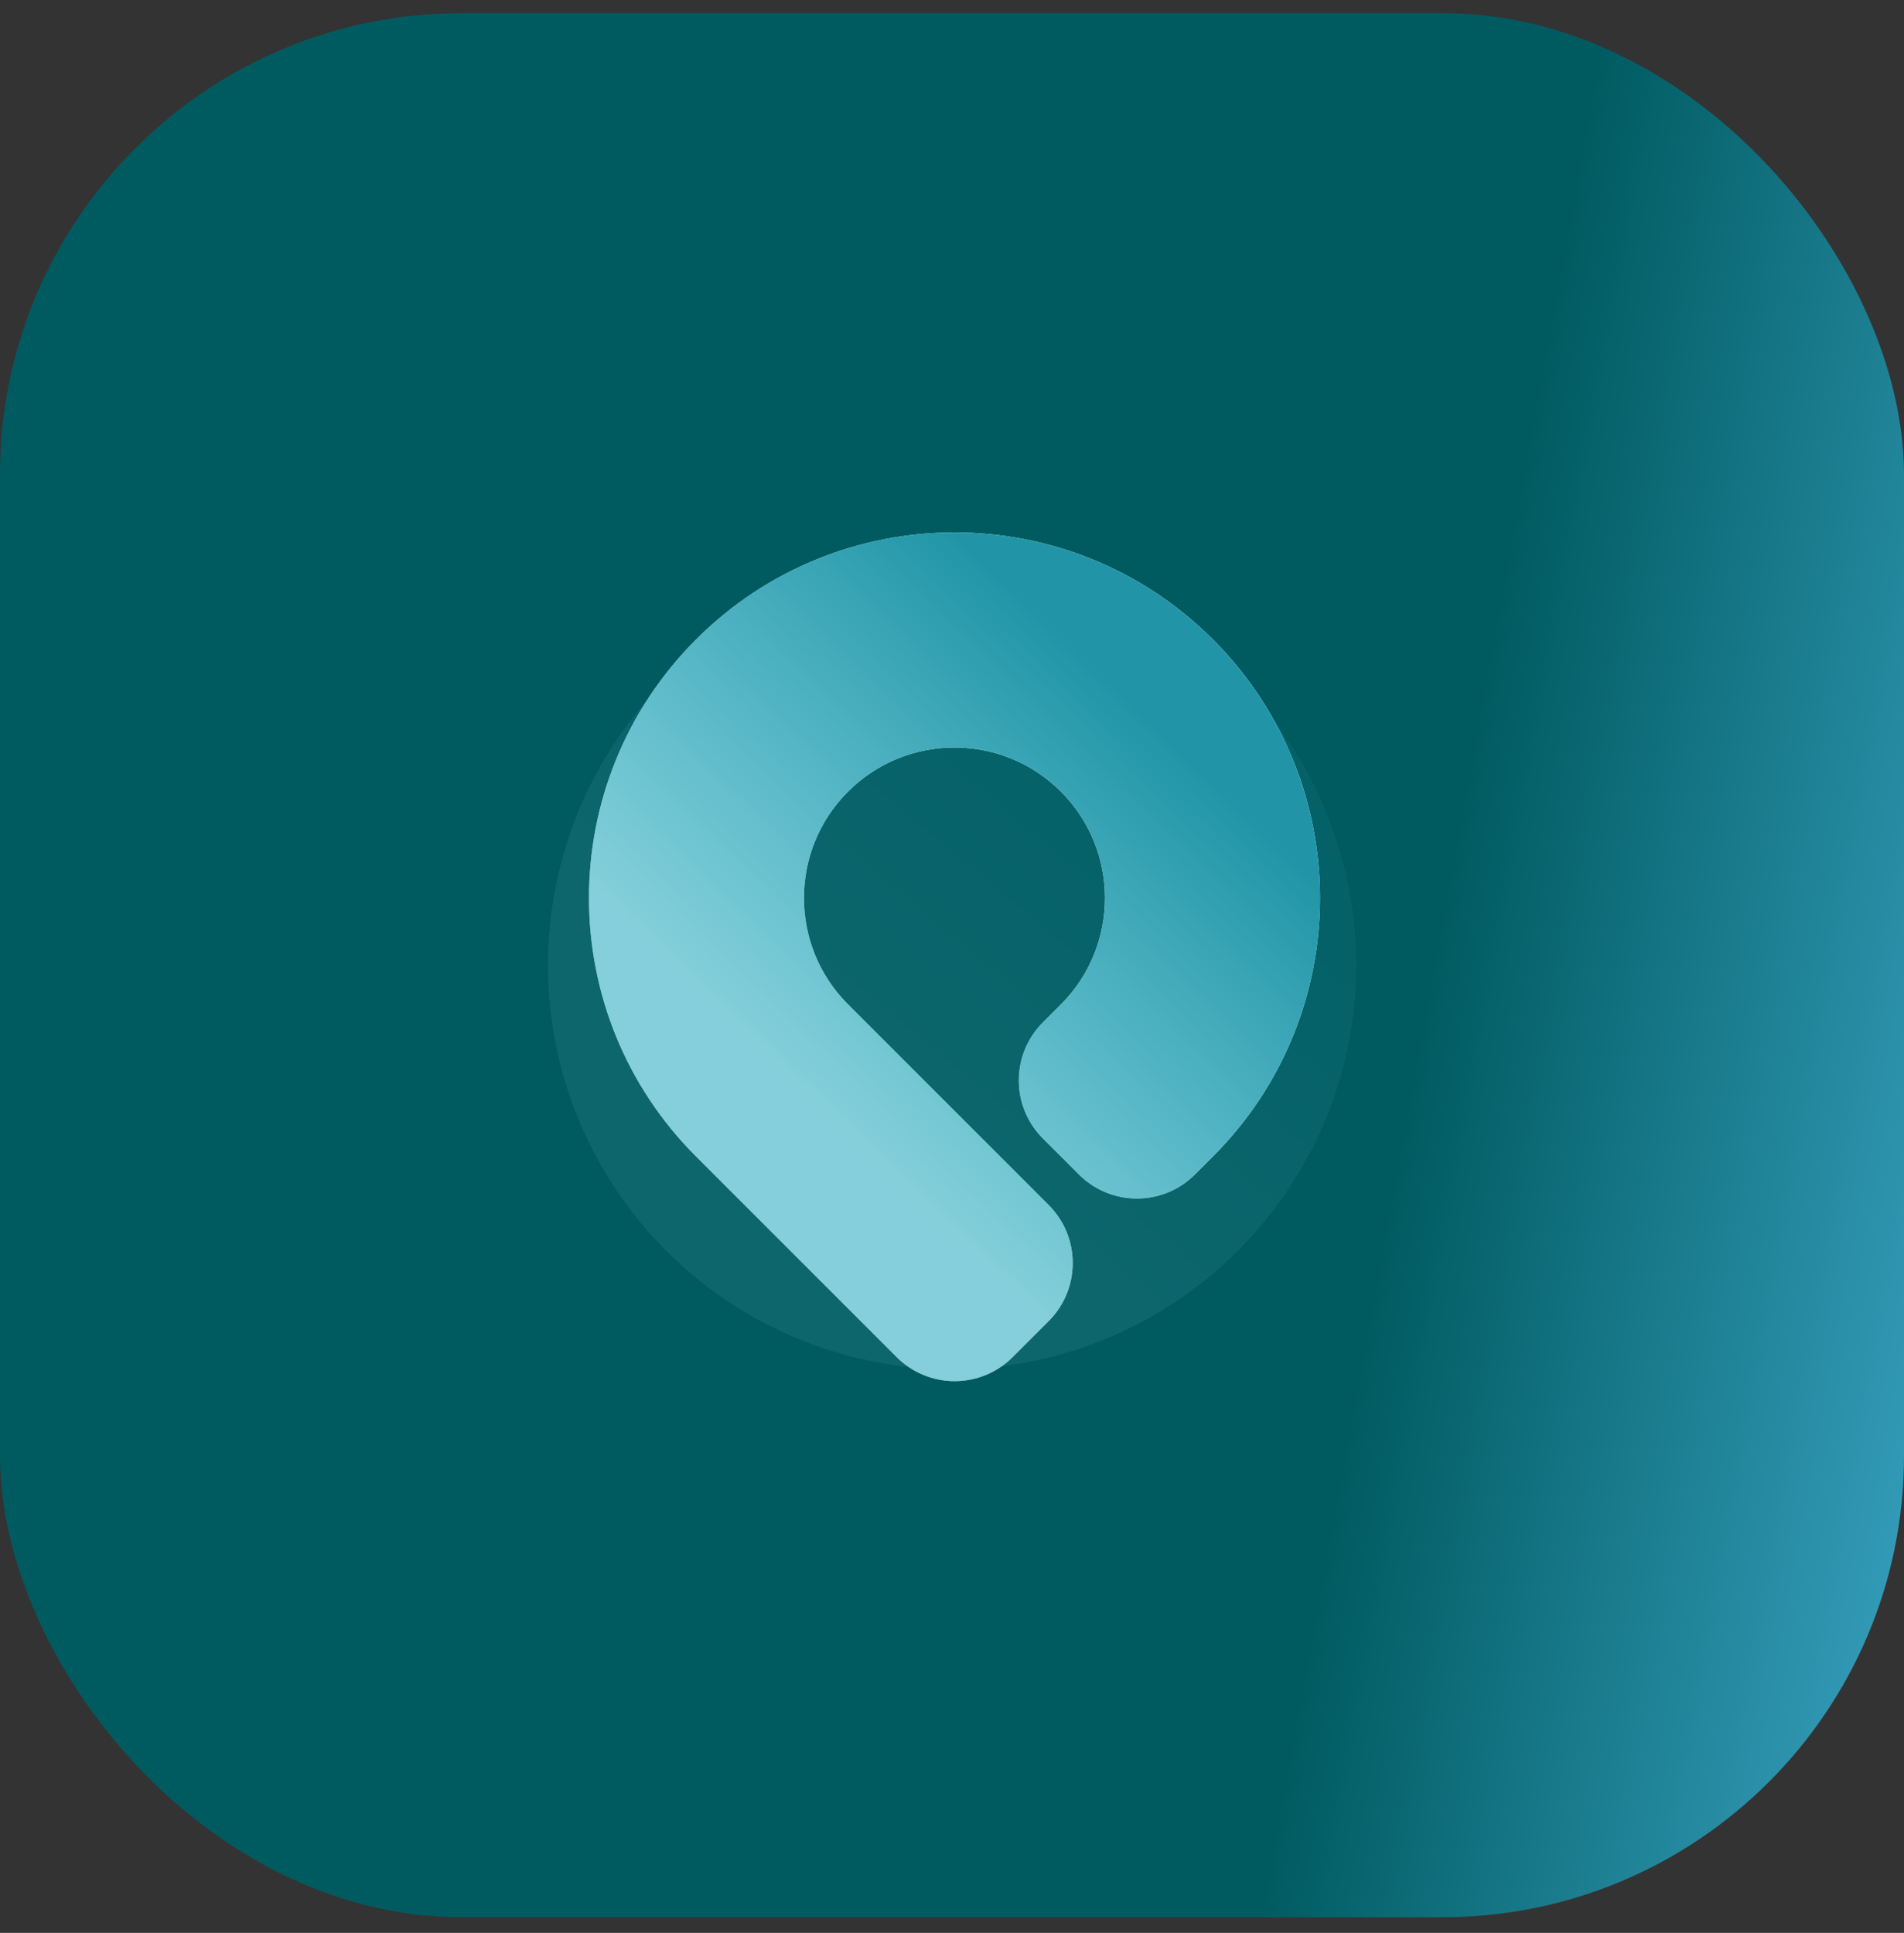
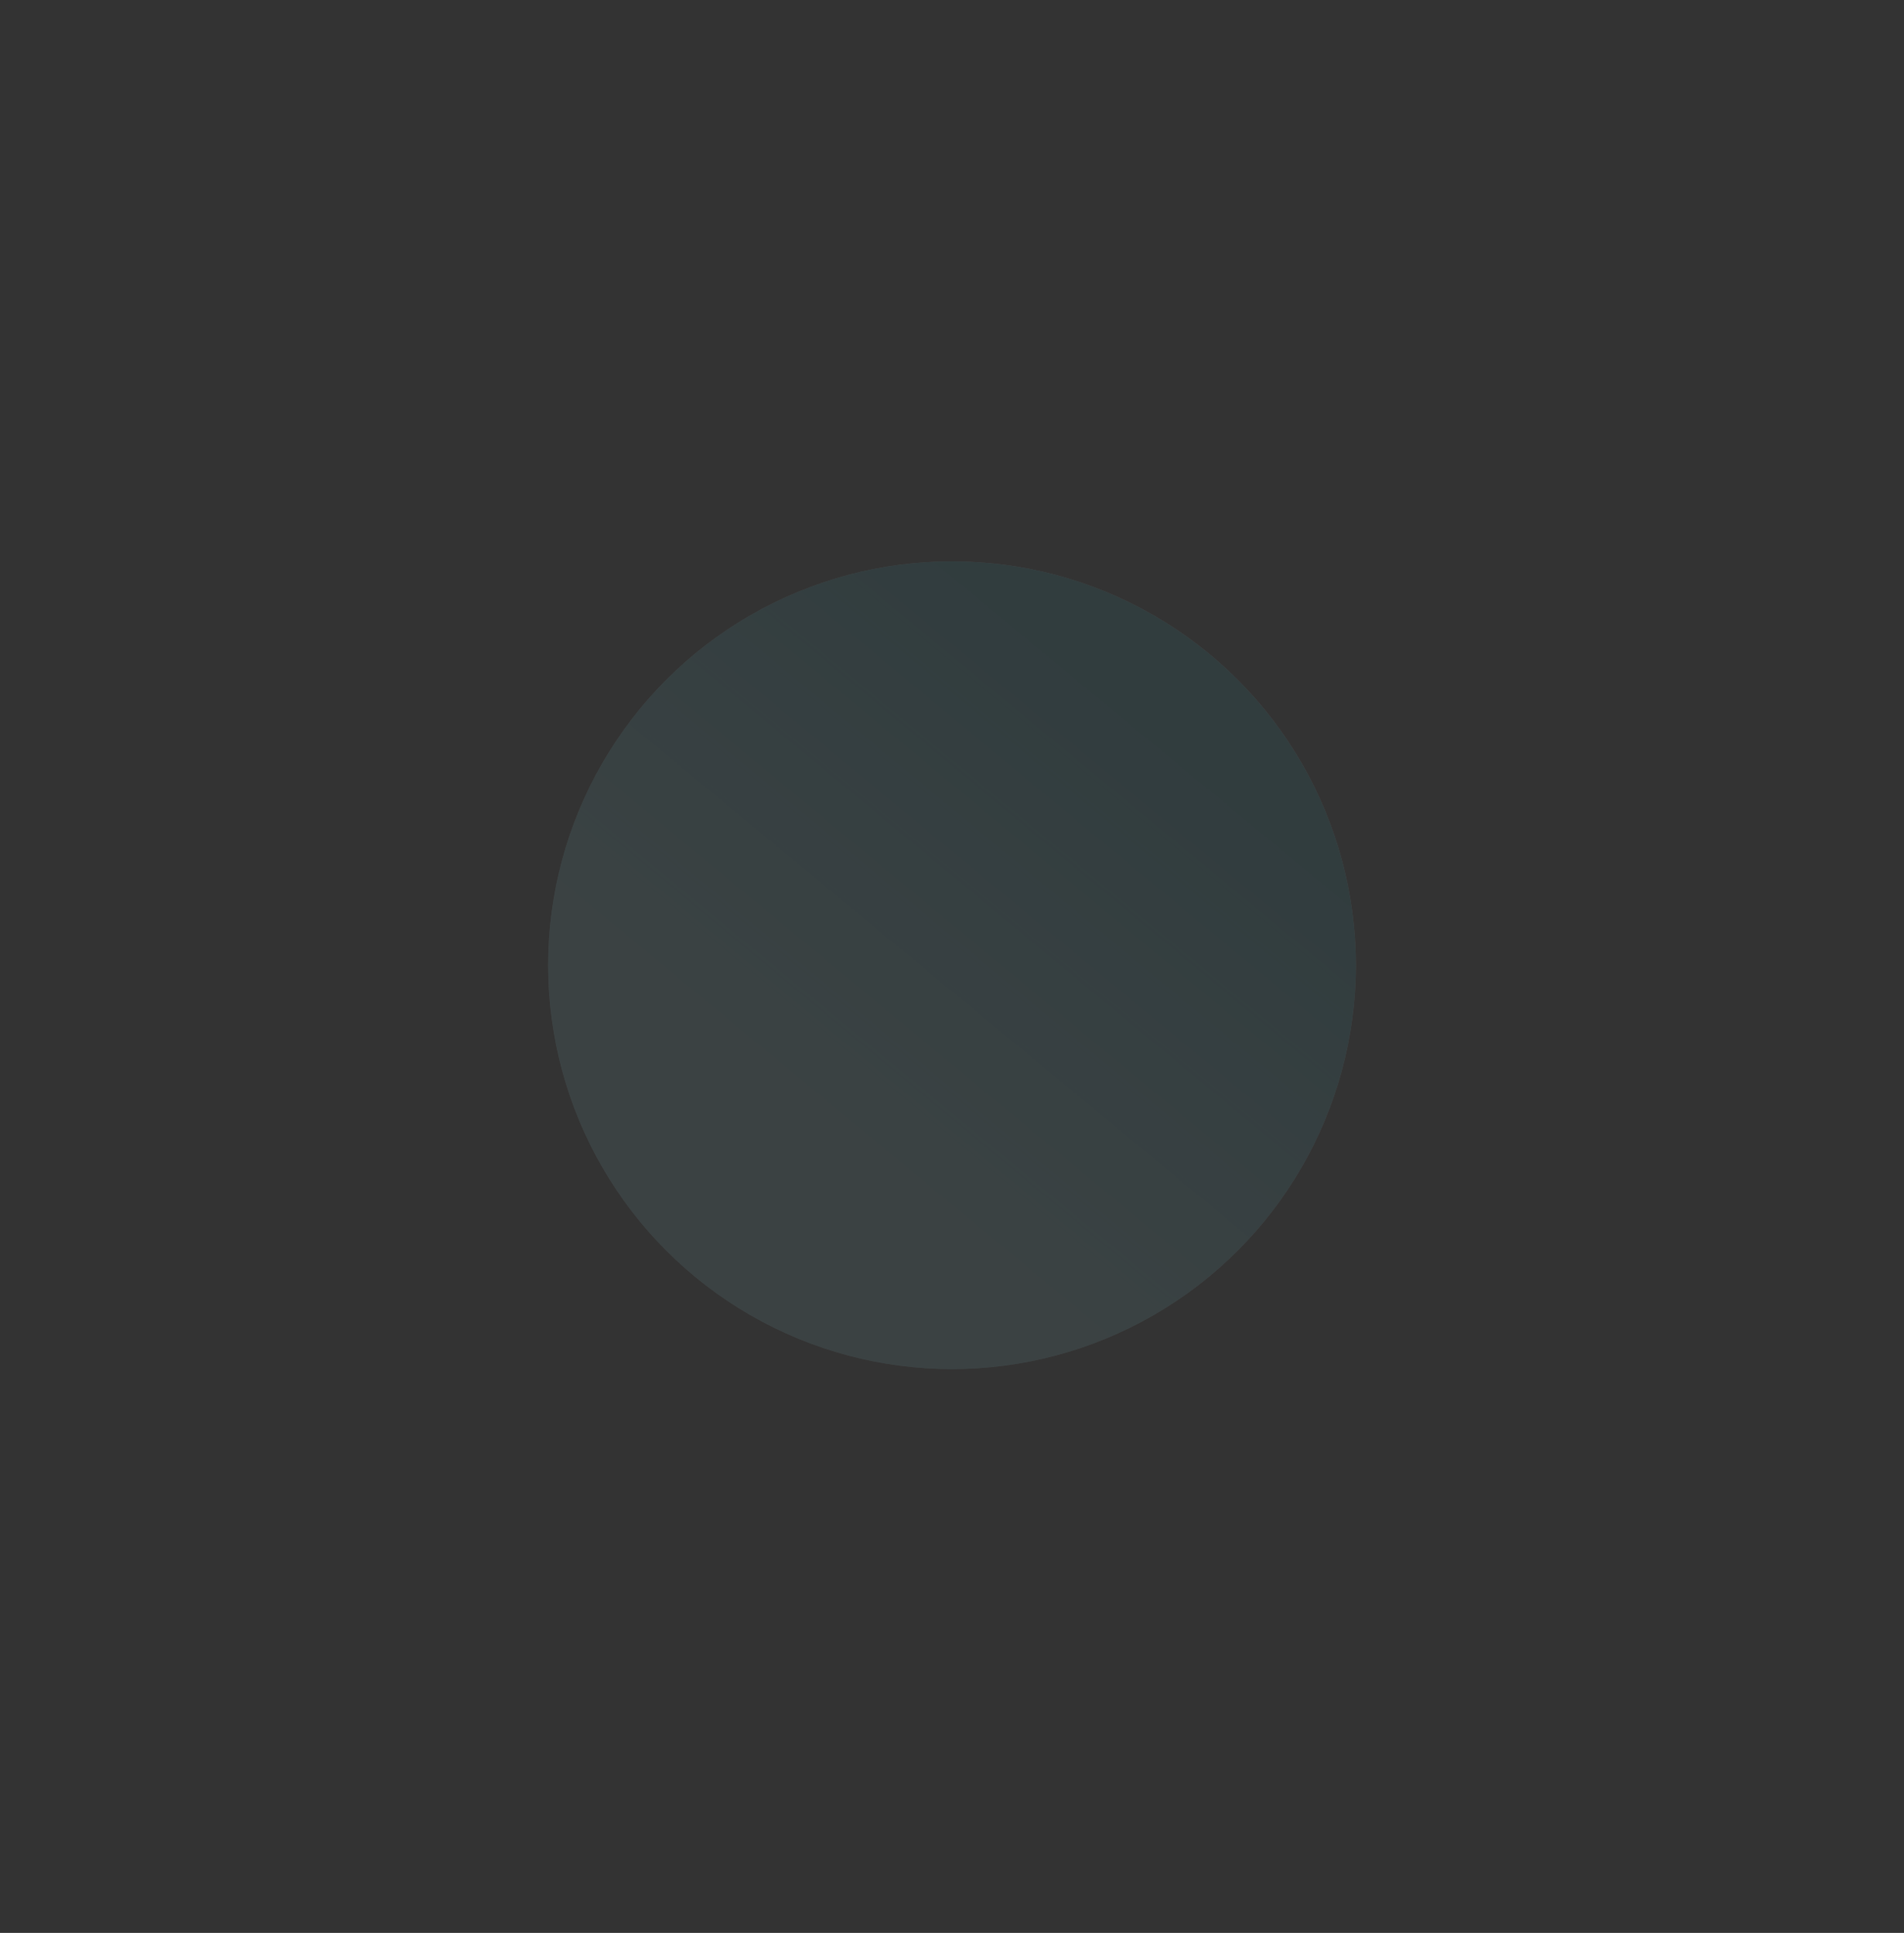
<svg xmlns="http://www.w3.org/2000/svg" width="66" height="67" viewBox="0 0 66 67" fill="none">
  <rect x="0" y="0" width="66" height="67" fill="#333333" stroke="none" />
-   <rect y="0.457" width="66" height="66" rx="16" fill="url(#paint0_linear_4600_9079)" />
  <g opacity="0.1">
    <circle cx="33" cy="33.457" r="14" fill="white" />
    <circle cx="33" cy="33.457" r="14" fill="url(#paint1_linear_4600_9079)" />
  </g>
-   <path d="M29.397 27.438C31.434 25.401 34.737 25.401 36.775 27.438C38.812 29.475 38.812 32.779 36.775 34.816L36.15 35.441C35.04 36.551 35.04 38.351 36.15 39.461L37.4 40.711C38.51 41.821 40.31 41.821 41.42 40.711L42.045 40.086C46.993 35.138 46.993 27.116 42.045 22.168C37.097 17.22 29.075 17.22 24.127 22.168C19.179 27.116 19.179 35.138 24.127 40.086L31.082 47.041C32.192 48.152 33.992 48.152 35.102 47.041L36.352 45.792C37.462 44.681 37.462 42.882 36.352 41.771L29.397 34.816C27.359 32.779 27.359 29.475 29.397 27.438Z" fill="white" />
-   <path d="M29.397 27.438C31.434 25.401 34.737 25.401 36.775 27.438C38.812 29.475 38.812 32.779 36.775 34.816L36.15 35.441C35.04 36.551 35.04 38.351 36.15 39.461L37.4 40.711C38.51 41.821 40.31 41.821 41.42 40.711L42.045 40.086C46.993 35.138 46.993 27.116 42.045 22.168C37.097 17.22 29.075 17.22 24.127 22.168C19.179 27.116 19.179 35.138 24.127 40.086L31.082 47.041C32.192 48.152 33.992 48.152 35.102 47.041L36.352 45.792C37.462 44.681 37.462 42.882 36.352 41.771L29.397 34.816C27.359 32.779 27.359 29.475 29.397 27.438Z" fill="url(#paint2_linear_4600_9079)" />
  <defs>
    <linearGradient id="paint0_linear_4600_9079" x1="46.681" y1="49.855" x2="69.506" y2="54.011" gradientUnits="userSpaceOnUse">
      <stop stop-color="#005B61" />
      <stop offset="1" stop-color="#3CA6C7" />
    </linearGradient>
    <linearGradient id="paint1_linear_4600_9079" x1="39.988" y1="25.265" x2="28.615" y2="38.996" gradientUnits="userSpaceOnUse">
      <stop stop-color="#2195A7" />
      <stop offset="1" stop-color="#26ABBF" stop-opacity="0.57" />
    </linearGradient>
    <linearGradient id="paint2_linear_4600_9079" x1="39.41" y1="24.559" x2="27.258" y2="37.197" gradientUnits="userSpaceOnUse">
      <stop stop-color="#2195A7" />
      <stop offset="1" stop-color="#26ABBF" stop-opacity="0.57" />
    </linearGradient>
  </defs>
</svg>